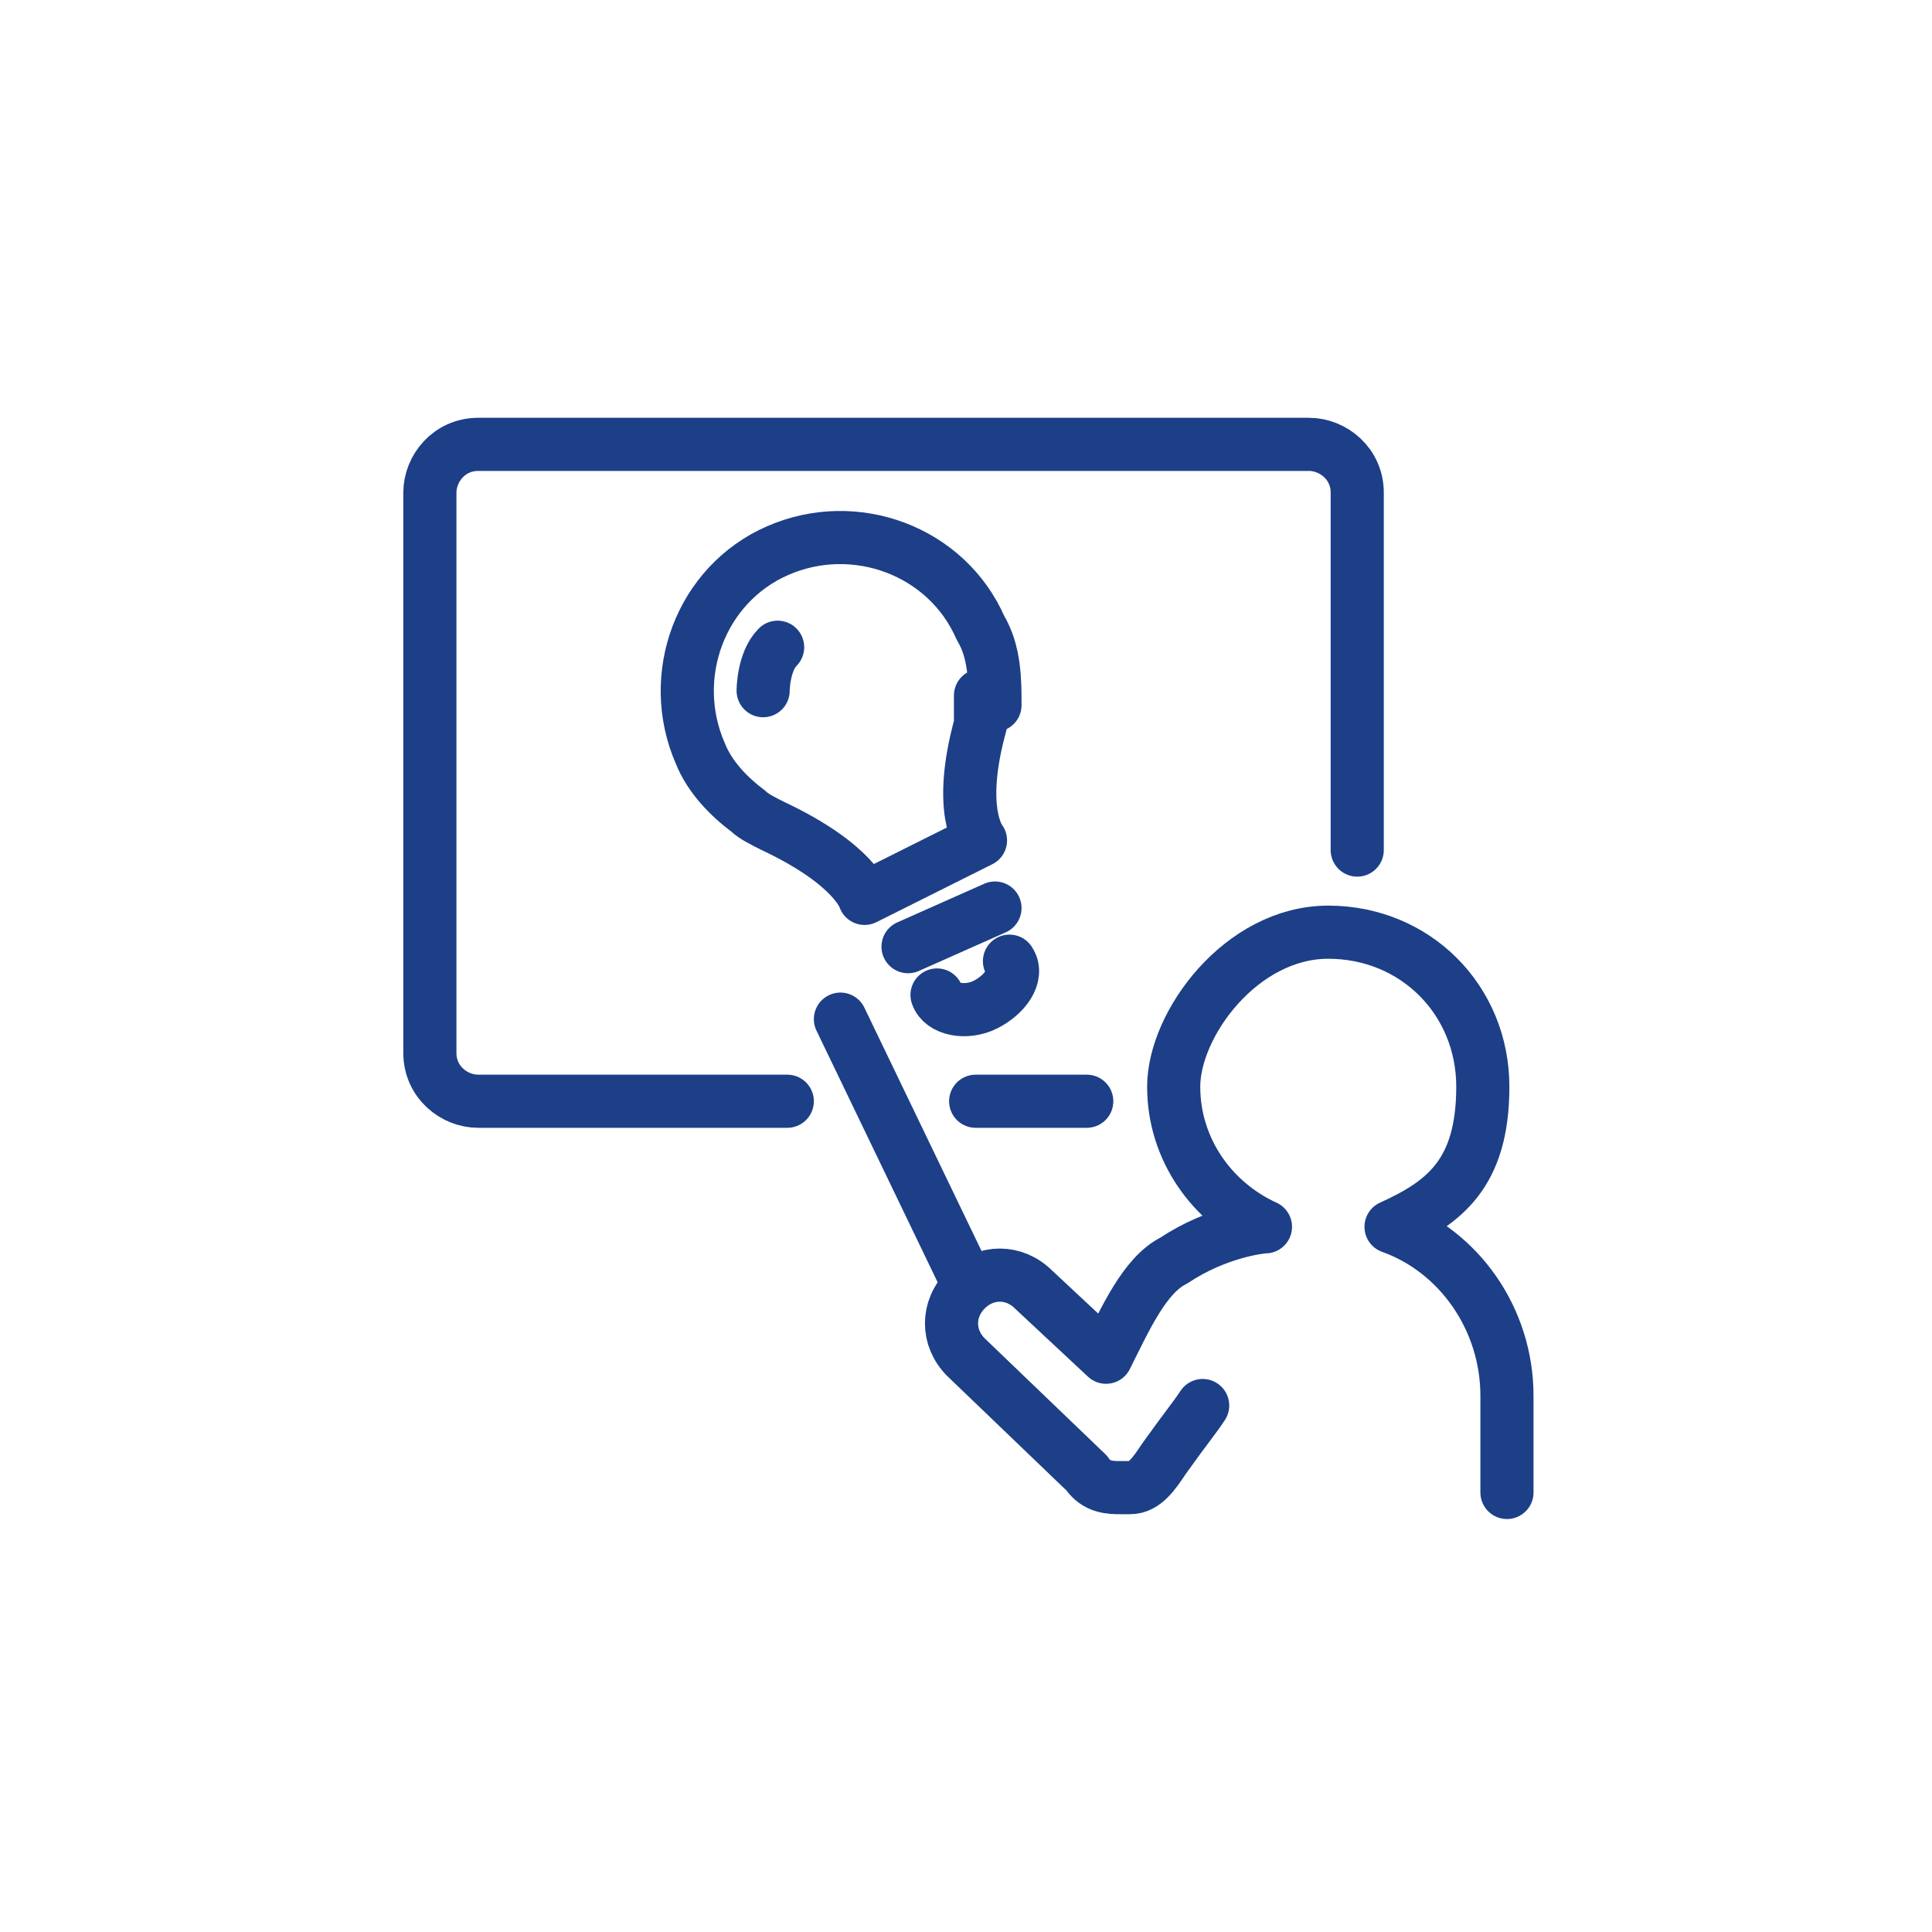
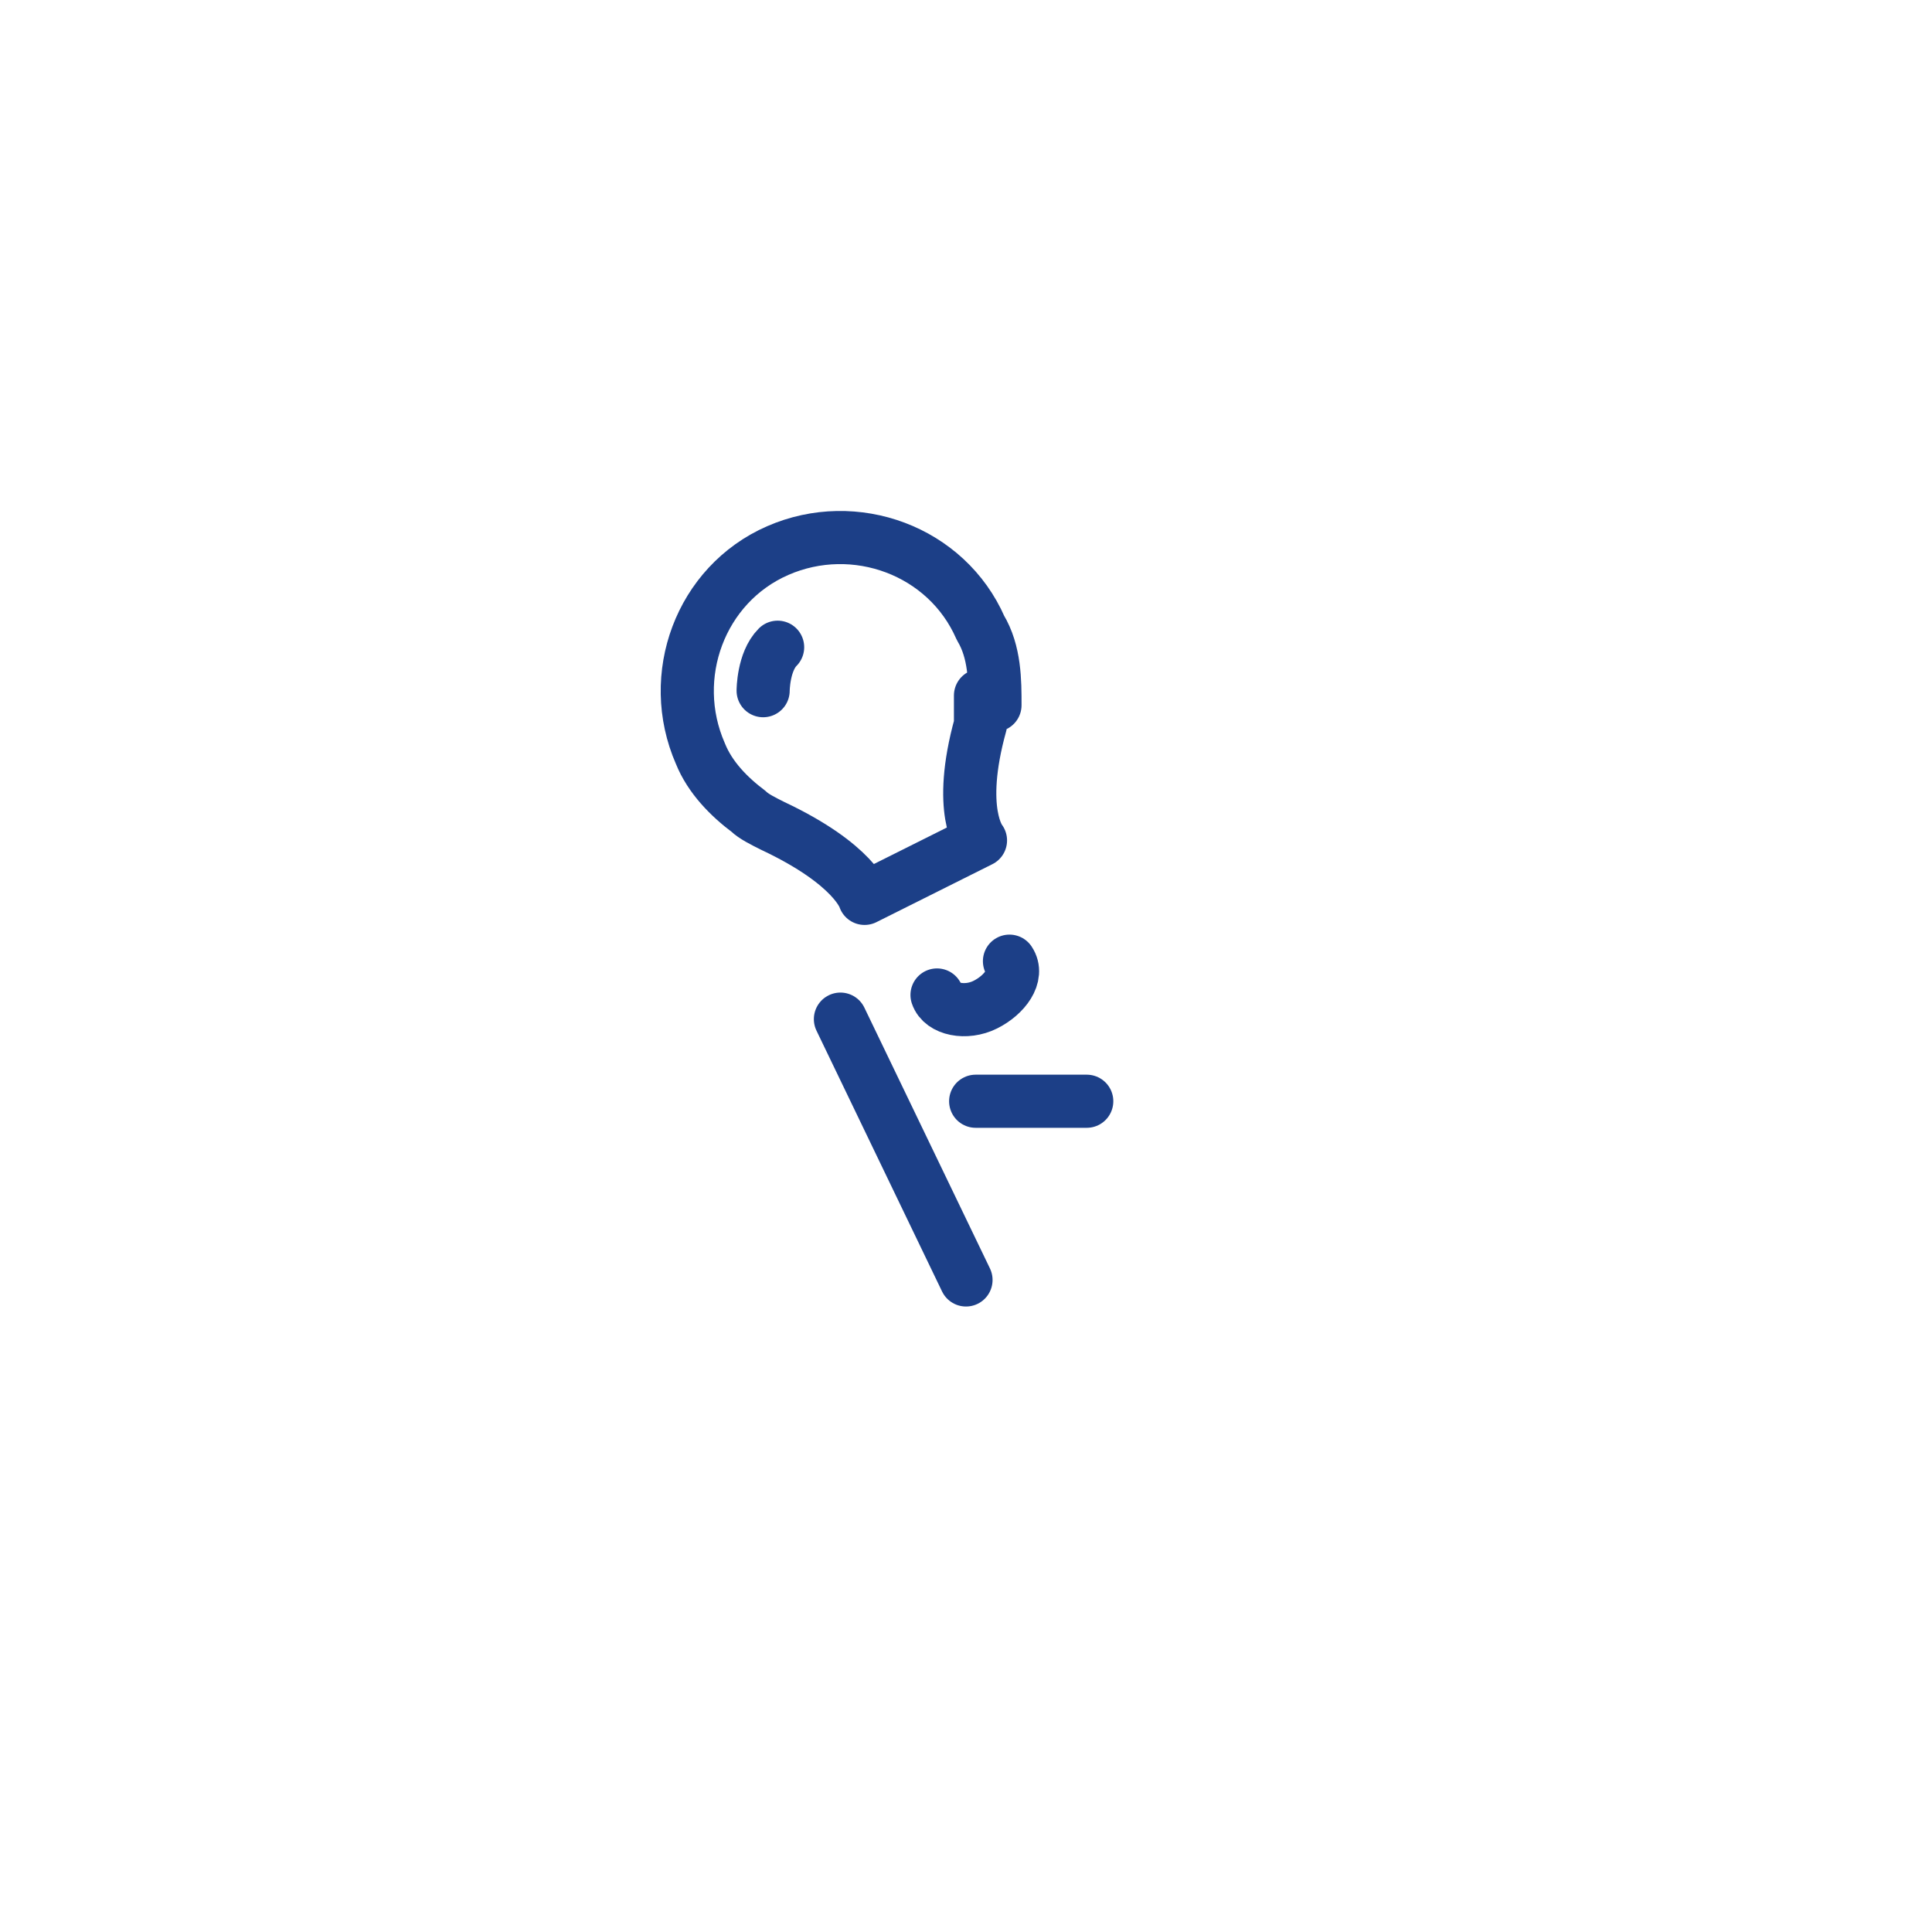
<svg xmlns="http://www.w3.org/2000/svg" id="_レイヤー_1" data-name="レイヤー_1" width="40" height="40" version="1.1" viewBox="0 0 40 40">
  <defs>
    <style>
      .st0 {
        fill: none;
        stroke: #1c3f87;
        stroke-linecap: round;
        stroke-linejoin: round;
        stroke-width: 1.1px;
      }
    </style>
  </defs>
  <g>
    <path class="st0" d="M20.6,14.6c0-.5,0-1.1-.3-1.6-.7-1.6-2.6-2.3-4.2-1.6-1.6.7-2.3,2.6-1.6,4.2.2.5.6.9,1,1.2.1.1.3.2.5.3,1.7.8,1.9,1.5,1.9,1.5l1.2-.6,1.2-.6s-.5-.6,0-2.4c0-.2,0-.4,0-.6Z" />
    <path class="st0" d="M19.4,20.6c.1.3.6.4,1,.2.4-.2.7-.6.5-.9" />
-     <line class="st0" x1="18.8" y1="19.6" x2="20.6" y2="18.8" />
    <path class="st0" d="M15.8,14.3s0-.6.3-.9" />
  </g>
  <g>
-     <path class="st0" d="M24.9,29.1c-.2.3-.3.4-.8,1.1-.2.3-.4.6-.7.6,0,0-.2,0-.2,0-.2,0-.5,0-.7-.3l-2.5-2.4c-.4-.4-.4-1,0-1.4.4-.4,1-.4,1.4,0l1.5,1.4c.4-.8.8-1.7,1.4-2,.9-.6,1.8-.7,1.9-.7-1.1-.5-1.9-1.6-1.9-2.9s1.4-3.2,3.2-3.2,3.2,1.4,3.2,3.2-.8,2.4-1.9,2.9c1.4.5,2.4,1.9,2.4,3.5v2" />
    <line class="st0" x1="20" y1="26.5" x2="17.4" y2="21.1" />
    <g>
-       <path class="st0" d="M28.1,17.6v-7.4c0-.6-.5-1-1-1H9.9c-.6,0-1,.5-1,1v11.6c0,.6.5,1,1,1h6.4" />
      <line class="st0" x1="20.2" y1="22.8" x2="22.5" y2="22.8" />
    </g>
  </g>
</svg>